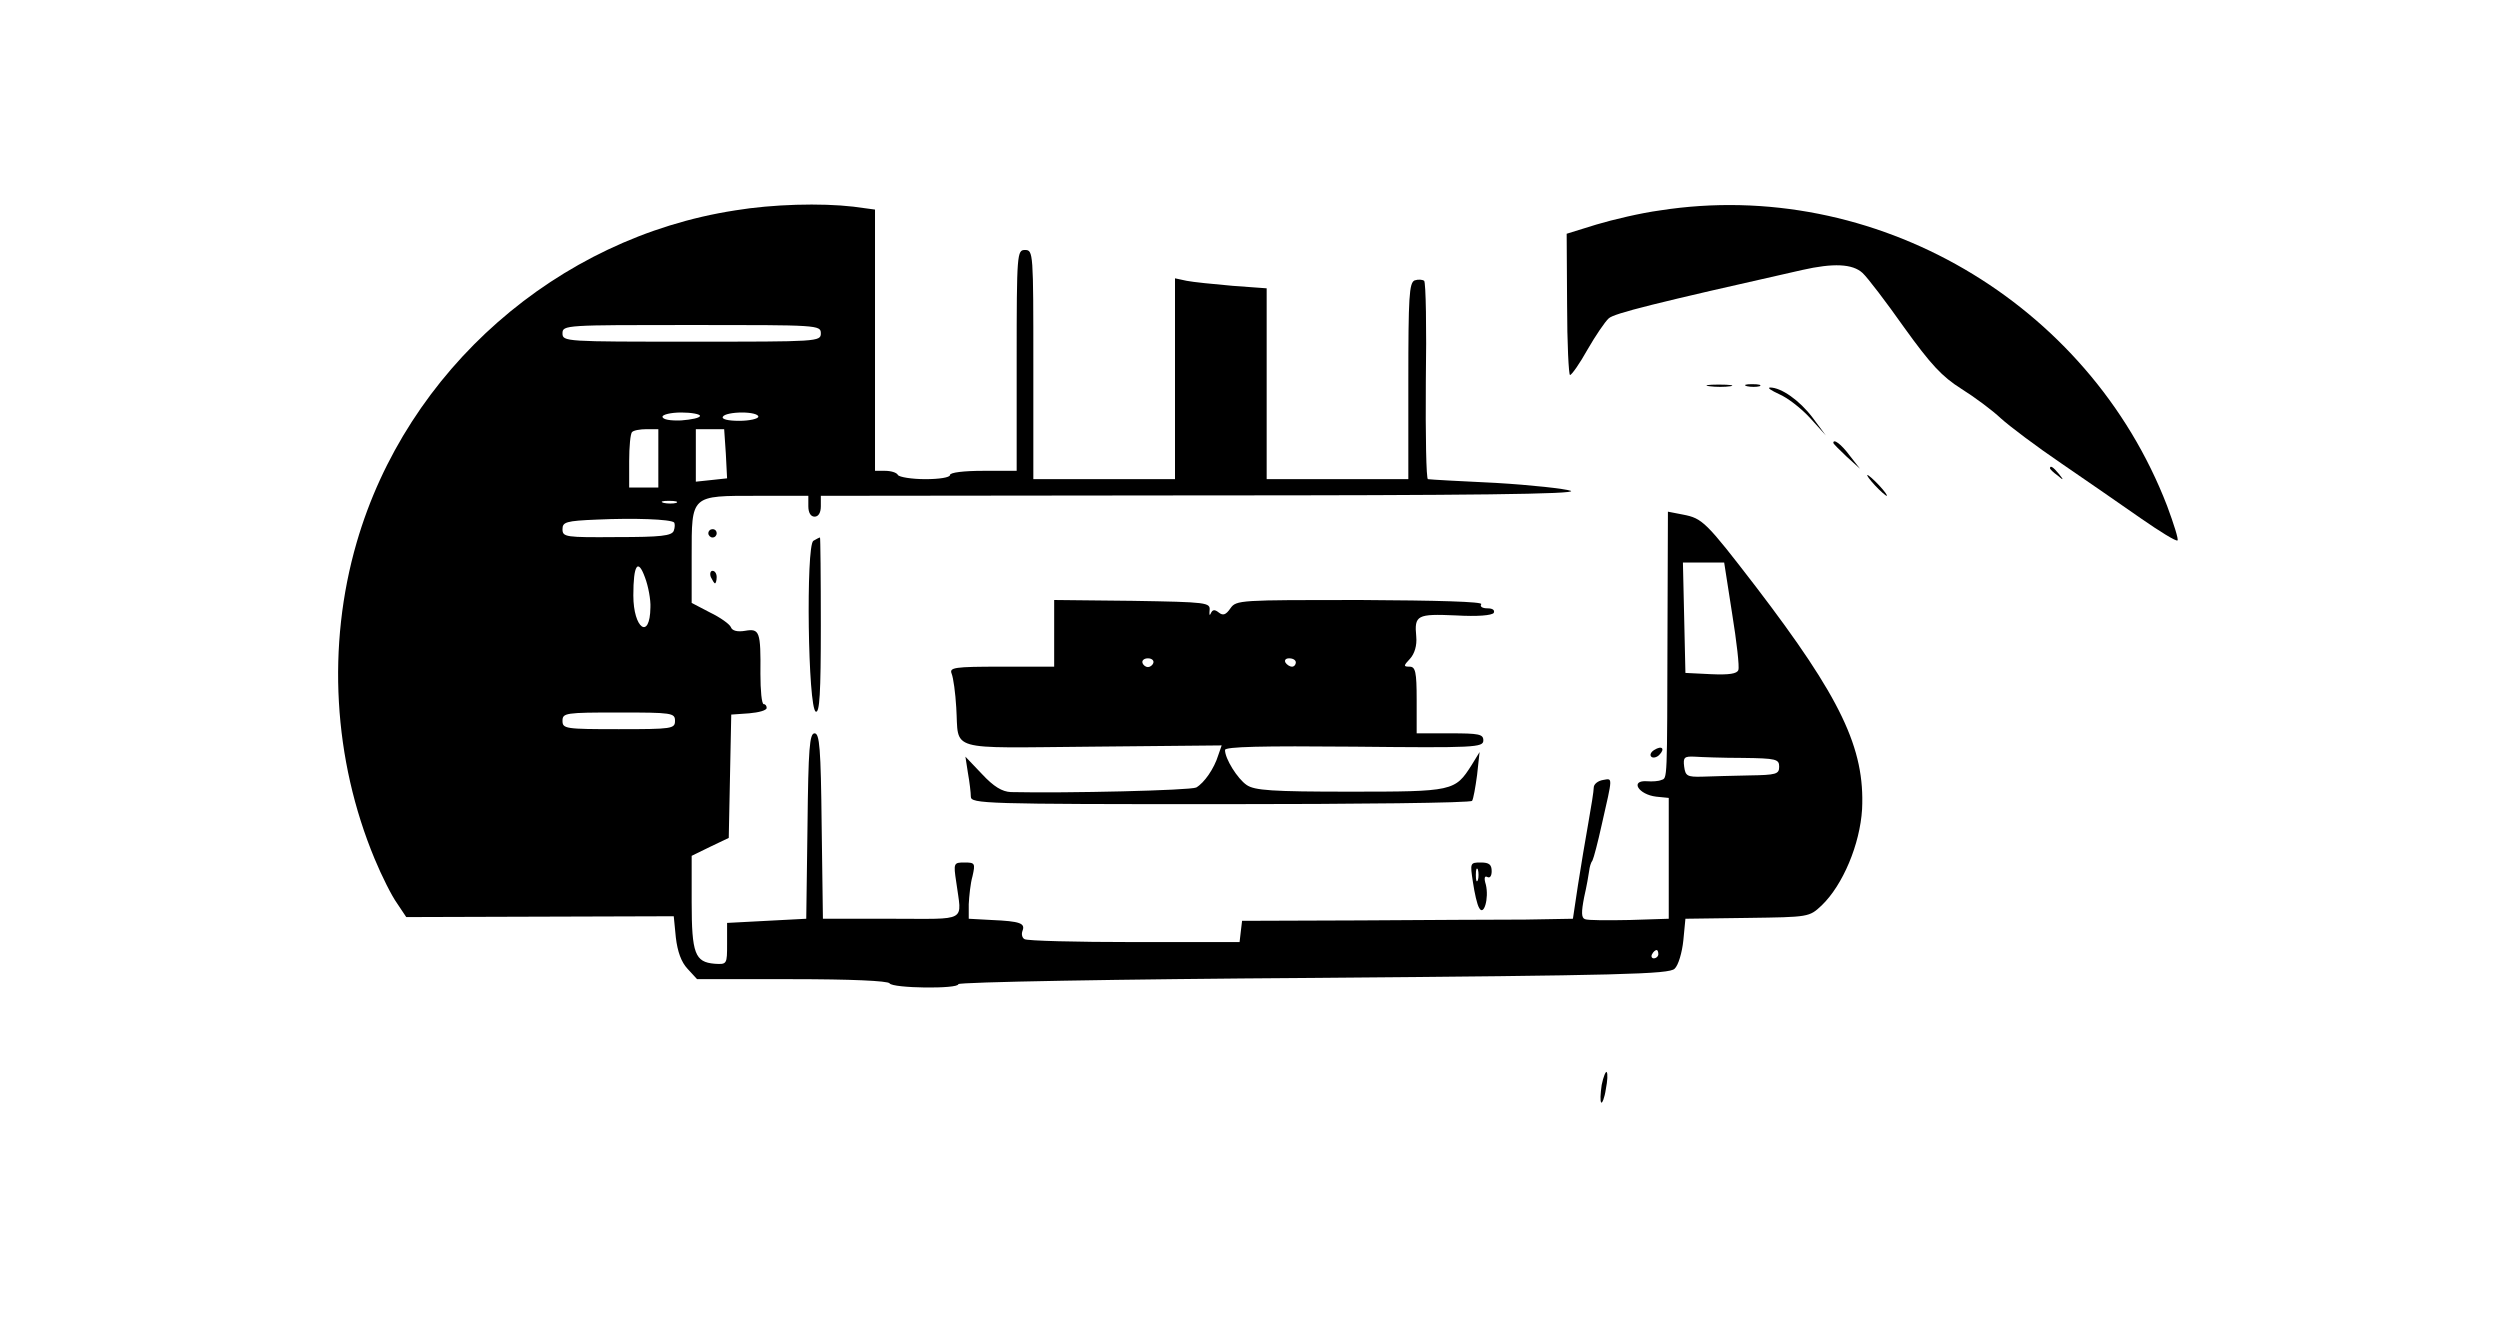
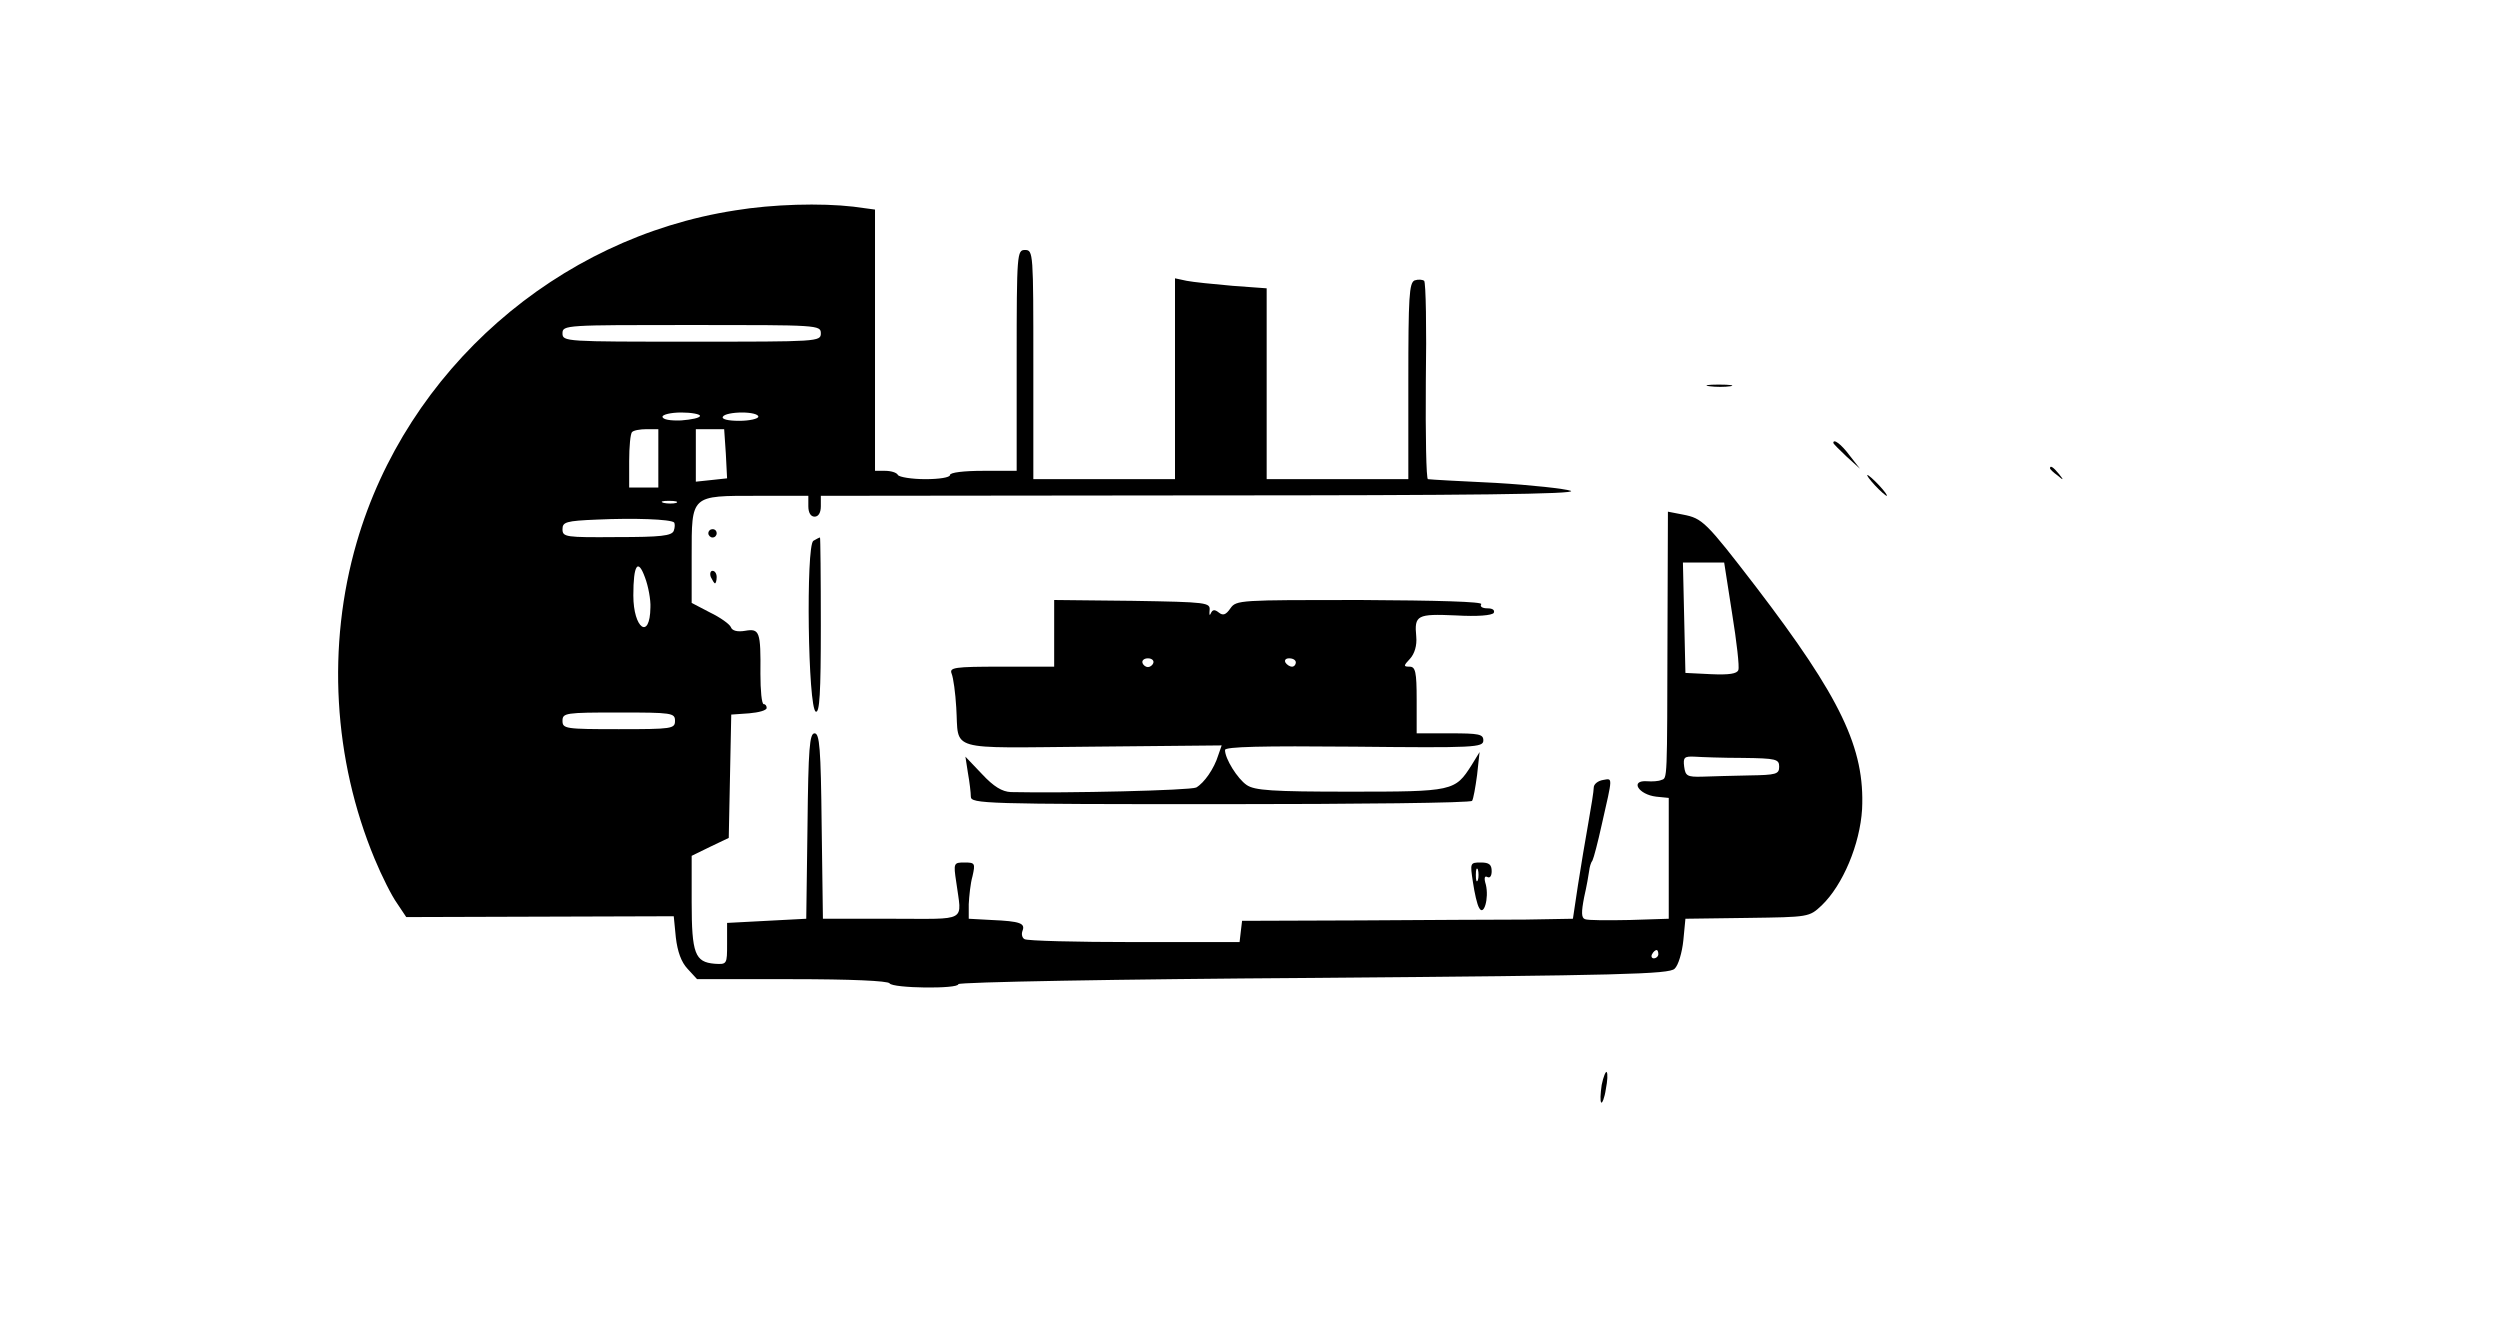
<svg xmlns="http://www.w3.org/2000/svg" version="1.0" width="600pt" height="320pt" viewBox="0 0 600 320" preserveAspectRatio="xMidYMid meet">
  <g transform="translate(0,320) scale(0.1,-0.1)" fill="#000000" stroke="none">
    <path d="M1764 2695 c-427 -66 -788 -383 -908 -797 -72 -248 -56 -521 43 -759 17 -41 41 -89 54 -107 l22 -33 321 1 321 1 5 -51 c4 -34 13 -59 28 -75 l23 -25 228 0 c141 0 230 -4 234 -10 7 -12 165 -14 165 -2 0 5 383 12 852 15 741 6 854 9 867 22 9 8 18 39 21 68 l5 52 149 2 c148 2 148 2 178 30 51 49 92 147 97 231 7 146 -51 267 -255 534 -120 156 -128 164 -175 173 l-36 7 -1 -284 c-1 -368 0 -355 -15 -360 -6 -3 -22 -4 -34 -3 -42 3 -21 -32 22 -37 l30 -3 0 -145 0 -145 -94 -3 c-52 -1 -100 -1 -107 2 -9 3 -9 17 -2 53 6 26 11 55 12 63 1 9 4 20 8 25 3 6 13 44 22 85 27 119 27 112 3 108 -12 -2 -22 -10 -22 -18 0 -8 -6 -46 -13 -85 -7 -38 -18 -106 -25 -150 l-12 -80 -115 -2 c-63 0 -242 -1 -397 -2 l-282 -1 -3 -25 -3 -26 -253 0 c-139 0 -257 3 -263 7 -6 3 -8 12 -5 20 7 18 -5 23 -74 26 l-55 3 0 35 c1 19 4 50 9 67 7 31 6 33 -19 33 -26 0 -27 -1 -20 -47 13 -98 31 -88 -155 -88 l-165 0 -3 223 c-2 187 -5 222 -17 222 -12 0 -15 -35 -17 -222 l-3 -223 -95 -5 -95 -5 0 -50 c0 -49 0 -50 -30 -48 -47 4 -55 24 -55 148 l0 111 45 22 44 21 3 148 3 148 43 3 c23 2 42 7 42 13 0 5 -3 9 -7 9 -5 0 -8 33 -8 73 1 102 -2 109 -37 103 -18 -3 -31 0 -34 9 -3 7 -25 23 -50 35 l-44 23 0 112 c0 148 -3 145 158 145 l122 0 0 -25 c0 -16 6 -25 15 -25 9 0 15 9 15 25 l0 25 913 1 c643 0 905 3 887 11 -14 5 -95 14 -180 19 -85 4 -158 8 -163 9 -4 0 -6 105 -5 234 2 129 0 238 -4 242 -4 3 -14 4 -23 1 -13 -6 -15 -39 -15 -242 l0 -235 -170 0 -170 0 0 229 0 229 -82 6 c-46 4 -95 9 -110 12 l-28 6 0 -241 0 -241 -170 0 -170 0 0 275 c0 268 0 275 -20 275 -19 0 -20 -7 -20 -265 l0 -265 -80 0 c-47 0 -80 -4 -80 -10 0 -6 -26 -10 -59 -10 -33 0 -63 5 -66 10 -3 6 -17 10 -31 10 l-24 0 0 314 0 313 -52 7 c-78 9 -193 6 -284 -9z m206 -295 c0 -20 -7 -20 -310 -20 -303 0 -310 0 -310 20 0 20 7 20 310 20 303 0 310 0 310 -20z m-290 -198 c0 -5 -20 -9 -45 -11 -26 -1 -45 2 -45 9 0 5 20 10 45 10 25 0 45 -4 45 -8z m140 -2 c0 -5 -21 -10 -46 -10 -27 0 -43 4 -39 10 3 6 24 10 46 10 21 0 39 -4 39 -10z m-240 -100 l0 -70 -35 0 -35 0 0 63 c0 35 3 67 7 70 3 4 19 7 35 7 l28 0 0 -70z m162 11 l3 -59 -37 -4 -38 -4 0 63 0 63 34 0 34 0 4 -59z m-119 -118 c-7 -2 -21 -2 -30 0 -10 3 -4 5 12 5 17 0 24 -2 18 -5z m-5 -47 c2 -3 2 -12 -1 -20 -5 -12 -31 -15 -136 -15 -124 -1 -131 0 -131 19 0 17 8 20 83 23 88 4 177 1 185 -7z m-57 -204 c-1 -79 -41 -51 -41 29 0 74 11 90 28 43 8 -21 14 -54 13 -72z m2596 -14 c11 -68 18 -129 15 -136 -3 -9 -22 -12 -66 -10 l-61 3 -3 133 -3 132 50 0 49 0 19 -122z m-2537 -258 c0 -19 -7 -20 -135 -20 -128 0 -135 1 -135 20 0 19 7 20 135 20 128 0 135 -1 135 -20z m2563 -89 c80 -1 87 -3 87 -21 0 -18 -7 -20 -72 -21 -40 -1 -91 -2 -113 -3 -36 -1 -40 2 -43 24 -3 23 1 25 25 24 15 -1 67 -3 116 -3z m-203 -471 c0 -5 -5 -10 -11 -10 -5 0 -7 5 -4 10 3 6 8 10 11 10 2 0 4 -4 4 -10z" />
-     <path d="M3984 2695 c-45 -6 -113 -22 -153 -34 l-71 -22 1 -169 c0 -94 4 -170 7 -170 4 0 23 27 42 61 19 33 42 67 51 75 13 12 109 36 464 116 75 17 121 15 145 -7 12 -11 57 -70 100 -131 64 -89 91 -118 137 -147 32 -20 75 -52 95 -71 21 -19 86 -68 145 -108 60 -41 145 -100 191 -132 46 -32 85 -56 88 -53 3 2 -9 40 -25 83 -189 490 -703 789 -1217 709z" />
    <path d="M4103 2273 c15 -2 37 -2 50 0 12 2 0 4 -28 4 -27 0 -38 -2 -22 -4z" />
-     <path d="M4193 2273 c9 -2 23 -2 30 0 6 3 -1 5 -18 5 -16 0 -22 -2 -12 -5z" />
-     <path d="M4270 2254 c19 -8 52 -33 74 -57 l38 -42 -32 43 c-31 41 -75 72 -102 72 -7 -1 3 -7 22 -16z" />
    <path d="M4400 2137 c0 -2 14 -16 32 -33 l32 -29 -25 32 c-20 27 -39 41 -39 30z" />
    <path d="M4920 2076 c0 -2 8 -10 18 -17 15 -13 16 -12 3 4 -13 16 -21 21 -21 13z" />
    <path d="M4500 2035 c13 -14 26 -25 28 -25 3 0 -5 11 -18 25 -13 14 -26 25 -28 25 -3 0 5 -11 18 -25z" />
    <path d="M1700 1920 c0 -5 5 -10 10 -10 6 0 10 5 10 10 0 6 -4 10 -10 10 -5 0 -10 -4 -10 -10z" />
    <path d="M1952 1902 c-18 -12 -13 -403 6 -410 9 -3 12 43 12 207 0 116 -1 211 -2 211 -2 0 -9 -4 -16 -8z" />
    <path d="M1706 1815 c4 -8 8 -15 10 -15 2 0 4 7 4 15 0 8 -4 15 -10 15 -5 0 -7 -7 -4 -15z" />
    <path d="M2530 1680 l0 -80 -126 0 c-115 0 -126 -2 -120 -17 4 -10 9 -46 11 -81 7 -107 -28 -97 326 -94 l311 3 -8 -23 c-10 -33 -34 -67 -53 -78 -14 -7 -311 -14 -445 -11 -21 1 -41 13 -69 43 l-40 42 6 -39 c4 -22 7 -48 7 -57 0 -17 35 -18 599 -18 330 0 602 3 604 8 3 4 8 32 12 62 l6 55 -19 -31 c-40 -63 -44 -64 -292 -64 -188 0 -229 3 -248 16 -22 15 -52 63 -52 84 0 8 88 10 310 8 290 -3 310 -2 310 15 0 15 -10 17 -80 17 l-80 0 0 80 c0 68 -3 80 -17 80 -15 0 -15 2 1 19 11 12 17 32 15 53 -5 52 2 55 95 51 53 -3 86 0 91 6 3 7 -3 11 -15 11 -12 0 -19 4 -15 10 4 6 -104 9 -291 10 -289 0 -297 0 -311 -20 -11 -16 -18 -18 -28 -10 -10 8 -15 7 -19 -2 -3 -7 -4 -4 -3 7 2 19 -5 20 -185 23 l-188 2 0 -80z m238 -71 c-2 -6 -8 -10 -13 -10 -5 0 -11 4 -13 10 -2 6 4 11 13 11 9 0 15 -5 13 -11z m342 1 c0 -5 -4 -10 -9 -10 -6 0 -13 5 -16 10 -3 6 1 10 9 10 9 0 16 -4 16 -10z" />
-     <path d="M3970 1400 c-8 -5 -11 -12 -7 -16 4 -4 13 -2 19 4 15 15 7 24 -12 12z" />
    <path d="M3535 1083 c4 -27 10 -54 15 -62 11 -21 24 23 16 56 -5 16 -3 22 4 18 6 -3 10 3 10 14 0 16 -6 21 -26 21 -26 0 -26 -1 -19 -47z m12 5 c-3 -7 -5 -2 -5 12 0 14 2 19 5 13 2 -7 2 -19 0 -25z" />
    <path d="M3844 596 c-3 -21 -4 -39 -1 -42 2 -3 8 11 11 32 4 20 5 38 2 41 -2 3 -8 -11 -12 -31z" />
  </g>
</svg>